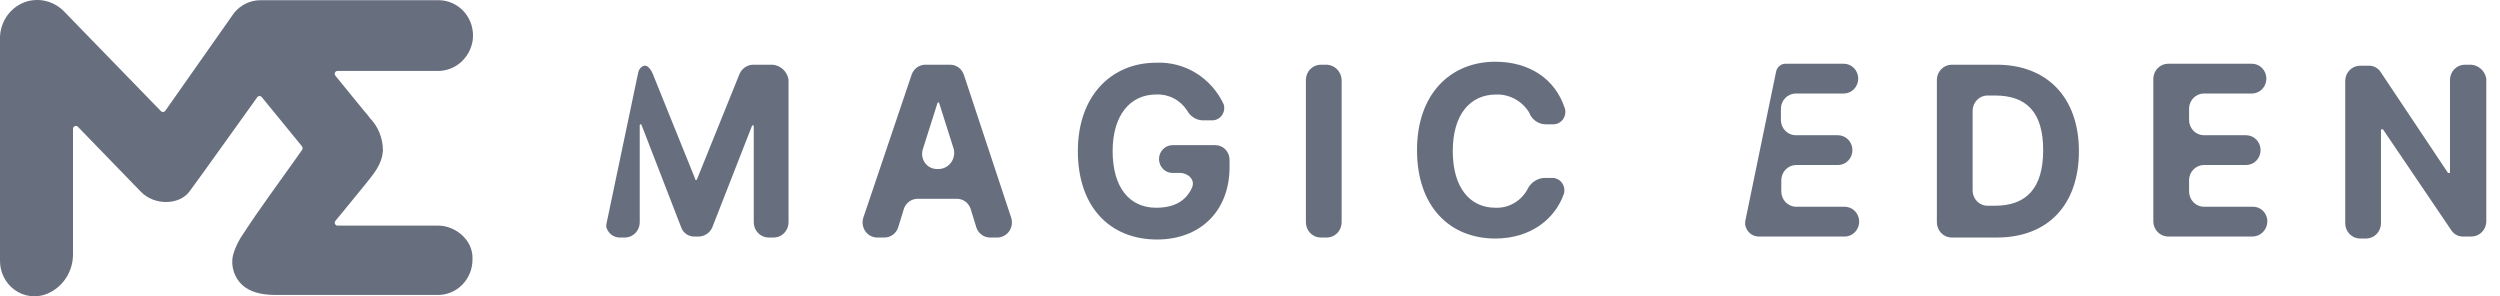
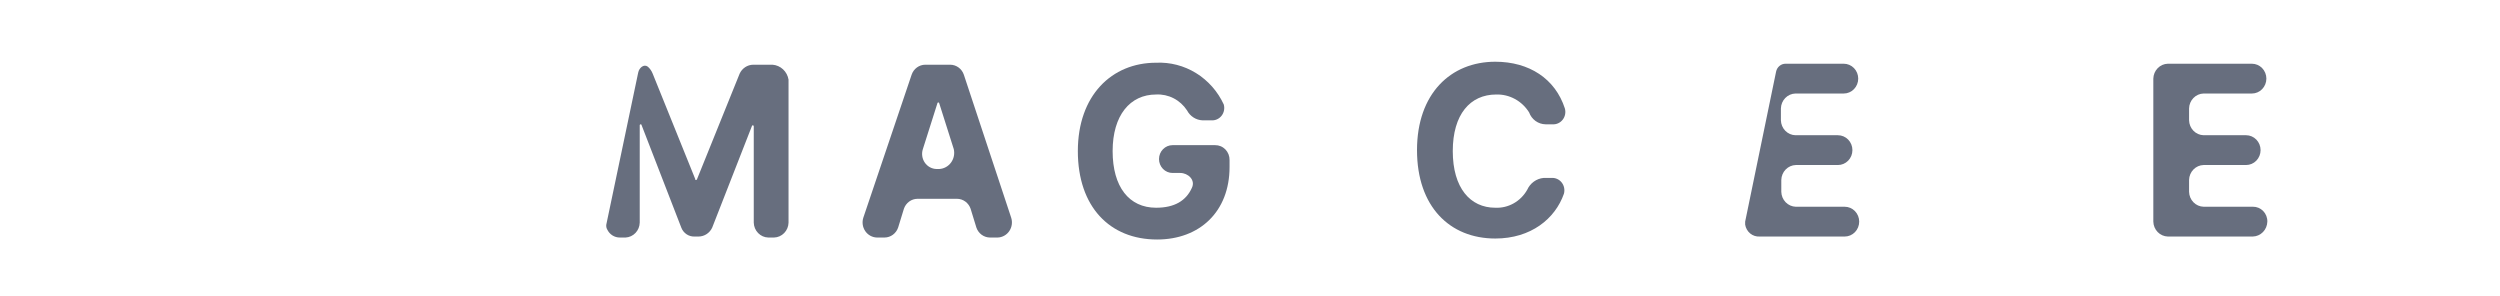
<svg xmlns="http://www.w3.org/2000/svg" width="270" height="32" viewBox="0 0 270 32" fill="none">
-   <path d="M36.197 8.147L39.189 11.814C39.531 12.226 39.835 12.564 39.958 12.757C40.853 13.684 41.355 14.938 41.354 16.244C41.27 17.785 40.307 18.835 39.415 19.957L37.321 22.521L36.229 23.85C36.19 23.896 36.165 23.952 36.156 24.013C36.148 24.073 36.157 24.135 36.183 24.19C36.208 24.245 36.249 24.291 36.3 24.323C36.35 24.355 36.409 24.37 36.468 24.368H47.383C49.051 24.368 51.151 25.829 51.028 28.048C51.025 29.056 50.634 30.023 49.94 30.735C49.246 31.449 48.306 31.851 47.325 31.854H30.232C29.107 31.854 26.083 31.98 25.236 29.29C25.056 28.728 25.032 28.126 25.165 27.55C25.411 26.699 25.8 25.898 26.316 25.185C27.175 23.857 28.106 22.528 29.023 21.239C30.206 19.552 31.421 17.918 32.617 16.198C32.659 16.142 32.682 16.073 32.682 16.002C32.682 15.931 32.659 15.862 32.617 15.806L28.274 10.492C28.245 10.453 28.209 10.422 28.167 10.401C28.125 10.379 28.078 10.368 28.031 10.368C27.984 10.368 27.938 10.379 27.896 10.401C27.854 10.422 27.817 10.453 27.789 10.492C26.626 12.106 21.533 19.253 20.447 20.701C19.362 22.149 16.686 22.229 15.206 20.701L8.414 13.694C8.371 13.649 8.316 13.618 8.255 13.606C8.195 13.594 8.132 13.6 8.076 13.624C8.019 13.648 7.97 13.689 7.936 13.742C7.902 13.794 7.884 13.856 7.884 13.919V27.397C7.9 28.353 7.625 29.291 7.096 30.078C6.568 30.866 5.813 31.463 4.937 31.788C4.378 31.988 3.78 32.048 3.194 31.962C2.607 31.877 2.049 31.648 1.566 31.296C1.083 30.943 0.689 30.477 0.416 29.937C0.144 29.396 0.001 28.796 0 28.188V3.956C0.039 3.082 0.345 2.244 0.874 1.559C1.403 0.875 2.128 0.379 2.947 0.143C3.649 -0.049 4.389 -0.048 5.09 0.148C5.791 0.344 6.43 0.727 6.941 1.259L17.384 12.006C17.416 12.039 17.453 12.064 17.495 12.08C17.537 12.096 17.582 12.102 17.626 12.098C17.67 12.095 17.713 12.081 17.752 12.058C17.791 12.035 17.824 12.004 17.85 11.966L25.269 1.412C25.611 0.983 26.041 0.637 26.528 0.397C27.015 0.157 27.546 0.03 28.086 0.023H47.383C47.911 0.024 48.433 0.141 48.914 0.366C49.395 0.591 49.823 0.918 50.171 1.327C50.518 1.736 50.777 2.216 50.929 2.736C51.081 3.256 51.124 3.803 51.054 4.341C50.918 5.274 50.458 6.125 49.758 6.736C49.057 7.347 48.166 7.676 47.248 7.662H36.442C36.388 7.664 36.335 7.68 36.289 7.709C36.243 7.739 36.205 7.781 36.18 7.83C36.155 7.88 36.144 7.935 36.146 7.991C36.149 8.047 36.167 8.101 36.197 8.147Z" fill="#676E7E" />
  <path d="M199.268 22.328H193.946C193.535 22.317 193.142 22.144 192.851 21.844C192.559 21.545 192.392 21.142 192.381 20.719V19.431C192.392 19.008 192.559 18.605 192.851 18.306C193.142 18.006 193.535 17.833 193.946 17.823H198.496C198.912 17.823 199.309 17.653 199.604 17.351C199.897 17.049 200.061 16.64 200.061 16.214C200.061 15.787 199.897 15.378 199.604 15.076C199.309 14.774 198.912 14.605 198.496 14.605H193.905C193.492 14.594 193.101 14.421 192.809 14.121C192.518 13.822 192.349 13.419 192.338 12.996V11.709C192.349 11.285 192.518 10.882 192.809 10.583C193.101 10.284 193.492 10.111 193.905 10.1H199.122C199.538 10.1 199.935 9.93 200.23 9.628C200.523 9.327 200.688 8.917 200.688 8.491C200.688 8.064 200.523 7.655 200.23 7.353C199.935 7.051 199.538 6.882 199.122 6.882H192.861C192.616 6.877 192.378 6.96 192.188 7.117C191.998 7.273 191.866 7.494 191.817 7.74L188.477 23.937V24.258C188.537 24.634 188.73 24.974 189.018 25.212C189.308 25.45 189.674 25.569 190.043 25.546H199.226C199.642 25.546 200.039 25.376 200.334 25.074C200.627 24.773 200.793 24.363 200.793 23.937C200.793 23.51 200.627 23.101 200.334 22.799C200.039 22.497 199.642 22.328 199.226 22.328H199.268Z" fill="#676E7E" />
-   <path d="M83.43 6.989H81.343C81.036 6.993 80.736 7.086 80.478 7.256C80.219 7.427 80.013 7.669 79.882 7.954L75.29 19.324C75.29 19.353 75.279 19.38 75.26 19.4C75.24 19.42 75.213 19.431 75.186 19.431C75.081 19.431 75.081 19.431 75.081 19.324L70.49 7.954C70.377 7.664 70.198 7.407 69.968 7.204C69.55 6.882 69.028 7.311 68.924 7.847L65.48 24.258C65.453 24.444 65.49 24.634 65.585 24.795C65.71 25.054 65.903 25.272 66.143 25.424C66.383 25.575 66.66 25.655 66.941 25.653H67.567C67.972 25.631 68.354 25.453 68.636 25.155C68.919 24.857 69.081 24.46 69.091 24.044V13.532C69.091 13.504 69.102 13.476 69.122 13.456C69.141 13.436 69.168 13.425 69.195 13.425C69.223 13.425 69.25 13.436 69.269 13.456C69.289 13.476 69.3 13.504 69.3 13.532L73.579 24.58C73.692 24.879 73.895 25.133 74.157 25.306C74.419 25.479 74.728 25.563 75.04 25.546H75.457C75.764 25.541 76.064 25.449 76.322 25.278C76.581 25.107 76.787 24.866 76.918 24.58L81.197 13.639C81.197 13.611 81.208 13.584 81.227 13.563C81.247 13.543 81.273 13.532 81.301 13.532C81.329 13.532 81.355 13.543 81.375 13.563C81.394 13.584 81.406 13.611 81.406 13.639V24.044C81.416 24.467 81.584 24.87 81.876 25.169C82.167 25.469 82.559 25.642 82.971 25.653H83.597C84.009 25.642 84.401 25.469 84.692 25.169C84.984 24.87 85.152 24.467 85.162 24.044V8.598C85.091 8.169 84.881 7.777 84.567 7.485C84.253 7.194 83.852 7.019 83.43 6.989Z" fill="#676E7E" />
+   <path d="M83.43 6.989H81.343C81.036 6.993 80.736 7.086 80.478 7.256C80.219 7.427 80.013 7.669 79.882 7.954L75.29 19.324C75.29 19.353 75.279 19.38 75.26 19.4C75.24 19.42 75.213 19.431 75.186 19.431C75.081 19.431 75.081 19.431 75.081 19.324L70.49 7.954C70.377 7.664 70.198 7.407 69.968 7.204C69.55 6.882 69.028 7.311 68.924 7.847L65.48 24.258C65.453 24.444 65.49 24.634 65.585 24.795C65.71 25.054 65.903 25.272 66.143 25.424C66.383 25.575 66.66 25.655 66.941 25.653H67.567C67.972 25.631 68.354 25.453 68.636 25.155C68.919 24.857 69.081 24.46 69.091 24.044V13.532C69.091 13.504 69.102 13.476 69.122 13.456C69.141 13.436 69.168 13.425 69.195 13.425C69.223 13.425 69.25 13.436 69.269 13.456L73.579 24.58C73.692 24.879 73.895 25.133 74.157 25.306C74.419 25.479 74.728 25.563 75.04 25.546H75.457C75.764 25.541 76.064 25.449 76.322 25.278C76.581 25.107 76.787 24.866 76.918 24.58L81.197 13.639C81.197 13.611 81.208 13.584 81.227 13.563C81.247 13.543 81.273 13.532 81.301 13.532C81.329 13.532 81.355 13.543 81.375 13.563C81.394 13.584 81.406 13.611 81.406 13.639V24.044C81.416 24.467 81.584 24.87 81.876 25.169C82.167 25.469 82.559 25.642 82.971 25.653H83.597C84.009 25.642 84.401 25.469 84.692 25.169C84.984 24.87 85.152 24.467 85.162 24.044V8.598C85.091 8.169 84.881 7.777 84.567 7.485C84.253 7.194 83.852 7.019 83.43 6.989Z" fill="#676E7E" />
  <path d="M131.226 15.677H126.634C126.247 15.677 125.875 15.835 125.601 16.117C125.327 16.399 125.173 16.78 125.173 17.179C125.173 17.577 125.327 17.959 125.601 18.241C125.875 18.522 126.247 18.68 126.634 18.68H127.469C128.304 18.68 129.139 19.431 128.722 20.29C128.095 21.684 126.843 22.435 124.86 22.435C121.938 22.435 120.164 20.182 120.164 16.321C120.164 12.459 122.043 10.207 124.86 10.207C125.514 10.172 126.165 10.312 126.75 10.613C127.335 10.913 127.835 11.365 128.2 11.923C128.363 12.236 128.603 12.499 128.896 12.687C129.189 12.876 129.524 12.982 129.869 12.996H130.809C131.02 13.013 131.232 12.978 131.427 12.892C131.622 12.807 131.793 12.674 131.927 12.505C132.06 12.336 132.152 12.136 132.193 11.922C132.235 11.709 132.225 11.488 132.165 11.279C131.514 9.873 130.473 8.696 129.174 7.894C127.875 7.093 126.374 6.703 124.86 6.774C120.06 6.774 116.407 10.314 116.407 16.321C116.407 22.327 119.851 25.867 124.965 25.867C129.557 25.867 132.792 22.864 132.792 18.037V17.286C132.796 17.074 132.758 16.863 132.681 16.665C132.604 16.468 132.489 16.289 132.343 16.139C132.196 15.988 132.022 15.87 131.83 15.791C131.638 15.711 131.433 15.673 131.226 15.677Z" fill="#676E7E" />
  <path d="M104.093 8.062C103.986 7.75 103.789 7.481 103.528 7.289C103.266 7.097 102.954 6.992 102.632 6.989H99.919C99.598 6.992 99.285 7.097 99.024 7.289C98.763 7.481 98.565 7.75 98.458 8.062L93.24 23.507C93.162 23.749 93.14 24.006 93.175 24.258C93.211 24.51 93.304 24.749 93.445 24.958C93.588 25.166 93.775 25.338 93.993 25.458C94.211 25.579 94.454 25.646 94.701 25.653H95.536C95.857 25.65 96.17 25.545 96.431 25.353C96.692 25.161 96.89 24.891 96.997 24.58L97.623 22.542C97.73 22.231 97.928 21.961 98.189 21.769C98.451 21.577 98.763 21.473 99.084 21.47H103.363C103.684 21.473 103.997 21.577 104.258 21.769C104.519 21.961 104.717 22.231 104.824 22.542L105.45 24.58C105.557 24.891 105.755 25.161 106.016 25.353C106.278 25.545 106.59 25.65 106.911 25.653H107.746C107.994 25.646 108.236 25.579 108.454 25.458C108.672 25.338 108.86 25.166 109.002 24.958C109.144 24.749 109.236 24.51 109.272 24.258C109.308 24.006 109.285 23.749 109.207 23.507L104.093 8.062ZM101.443 18.252H101.13C100.882 18.244 100.64 18.178 100.422 18.057C100.204 17.937 100.016 17.765 99.874 17.557C99.732 17.348 99.639 17.108 99.604 16.857C99.568 16.605 99.59 16.348 99.669 16.106L101.234 11.172C101.234 11.144 101.245 11.117 101.265 11.096C101.284 11.076 101.311 11.065 101.338 11.065C101.366 11.065 101.393 11.076 101.412 11.096C101.432 11.117 101.443 11.144 101.443 11.172L103.008 16.106C103.065 16.355 103.068 16.614 103.017 16.864C102.966 17.114 102.862 17.35 102.713 17.555C102.564 17.759 102.373 17.928 102.153 18.048C101.934 18.169 101.691 18.238 101.443 18.252Z" fill="#676E7E" />
-   <path d="M143.332 6.989H142.601C142.189 7 141.798 7.173 141.506 7.472C141.215 7.772 141.047 8.175 141.036 8.598V24.044C141.047 24.467 141.215 24.87 141.506 25.169C141.798 25.469 142.189 25.642 142.601 25.653H143.332C143.744 25.642 144.136 25.469 144.427 25.169C144.718 24.87 144.887 24.467 144.897 24.044V8.598C144.87 8.18 144.697 7.787 144.409 7.491C144.121 7.195 143.738 7.017 143.332 6.989Z" fill="#676E7E" />
  <path d="M161.595 10.207C162.298 10.187 162.994 10.354 163.615 10.693C164.238 11.031 164.763 11.529 165.143 12.138C165.278 12.511 165.519 12.834 165.835 13.064C166.153 13.293 166.53 13.419 166.917 13.425H167.647C167.859 13.442 168.07 13.407 168.265 13.321C168.46 13.236 168.632 13.103 168.765 12.934C168.899 12.765 168.991 12.565 169.032 12.352C169.074 12.138 169.064 11.917 169.005 11.709C167.96 8.491 165.143 6.667 161.491 6.667C156.691 6.667 153.037 10.1 153.037 16.214C153.037 22.328 156.586 25.76 161.491 25.76C165.352 25.76 167.96 23.615 168.9 20.933C168.96 20.724 168.969 20.504 168.928 20.29C168.887 20.077 168.794 19.877 168.661 19.708C168.528 19.539 168.356 19.406 168.161 19.32C167.966 19.235 167.754 19.199 167.543 19.217H166.708C166.328 19.251 165.964 19.389 165.653 19.615C165.341 19.841 165.093 20.148 164.935 20.504C164.586 21.118 164.082 21.623 163.474 21.963C162.867 22.304 162.181 22.467 161.491 22.435C158.777 22.435 156.899 20.29 156.899 16.321C156.899 12.352 158.777 10.207 161.595 10.207Z" fill="#676E7E" />
-   <path d="M215.653 6.989H210.747C210.336 7 209.943 7.173 209.652 7.472C209.36 7.772 209.193 8.175 209.182 8.598V24.044C209.193 24.467 209.36 24.87 209.652 25.169C209.943 25.469 210.336 25.642 210.747 25.653H215.653C221.184 25.653 224.523 22.113 224.523 16.321C224.523 10.529 221.079 6.989 215.653 6.989ZM215.443 22.22H214.609C214.197 22.209 213.805 22.037 213.513 21.737C213.222 21.438 213.055 21.035 213.044 20.611V11.923C213.055 11.5 213.222 11.097 213.513 10.797C213.805 10.498 214.197 10.325 214.609 10.314H215.443C218.887 10.314 220.662 12.138 220.662 16.214C220.662 20.29 218.887 22.22 215.443 22.22Z" fill="#676E7E" />
  <path d="M243.308 22.327H237.985C237.574 22.317 237.181 22.144 236.89 21.844C236.598 21.545 236.431 21.142 236.42 20.718V19.431C236.431 19.008 236.598 18.605 236.89 18.306C237.181 18.006 237.574 17.833 237.985 17.822H242.577C242.992 17.822 243.391 17.653 243.684 17.351C243.977 17.049 244.143 16.64 244.143 16.213C244.143 15.787 243.977 15.377 243.684 15.076C243.391 14.774 242.992 14.604 242.577 14.604H237.985C237.574 14.594 237.181 14.421 236.89 14.121C236.598 13.822 236.431 13.419 236.42 12.996V11.708C236.431 11.285 236.598 10.882 236.89 10.583C237.181 10.283 237.574 10.11 237.985 10.1H243.204C243.618 10.1 244.017 9.93 244.31 9.628C244.603 9.326 244.769 8.917 244.769 8.491C244.769 8.064 244.603 7.655 244.31 7.353C244.017 7.051 243.618 6.882 243.204 6.882H234.124C233.713 6.892 233.32 7.065 233.028 7.365C232.737 7.664 232.57 8.067 232.559 8.491V23.936C232.57 24.36 232.737 24.763 233.028 25.062C233.32 25.361 233.713 25.534 234.124 25.545H243.308C243.719 25.534 244.112 25.361 244.402 25.062C244.694 24.763 244.862 24.36 244.873 23.936C244.878 23.724 244.839 23.513 244.763 23.315C244.686 23.118 244.571 22.939 244.424 22.789C244.278 22.639 244.103 22.52 243.911 22.441C243.719 22.362 243.514 22.323 243.308 22.327Z" fill="#676E7E" />
-   <path d="M266.893 6.989H266.161C265.75 7 265.357 7.173 265.066 7.472C264.776 7.772 264.607 8.175 264.597 8.598V18.573C264.597 18.681 264.597 18.681 264.492 18.681H264.388L257.083 7.74C256.941 7.535 256.753 7.37 256.535 7.258C256.316 7.146 256.075 7.09 255.831 7.096H254.849C254.438 7.107 254.045 7.28 253.754 7.58C253.462 7.879 253.295 8.282 253.284 8.705V24.151C253.295 24.574 253.462 24.977 253.754 25.277C254.045 25.576 254.438 25.749 254.849 25.76H255.579C255.992 25.749 256.383 25.576 256.675 25.277C256.966 24.977 257.135 24.574 257.145 24.151V14.068C257.145 14.04 257.156 14.013 257.176 13.992C257.196 13.972 257.222 13.961 257.25 13.961H257.354L264.764 24.902C264.905 25.106 265.094 25.272 265.311 25.384C265.529 25.496 265.772 25.552 266.016 25.546H266.954C267.367 25.535 267.758 25.362 268.05 25.062C268.341 24.763 268.51 24.36 268.521 23.936V8.491C268.45 8.09 268.251 7.725 267.956 7.453C267.662 7.182 267.287 7.018 266.893 6.989Z" fill="#676E7E" />
</svg>